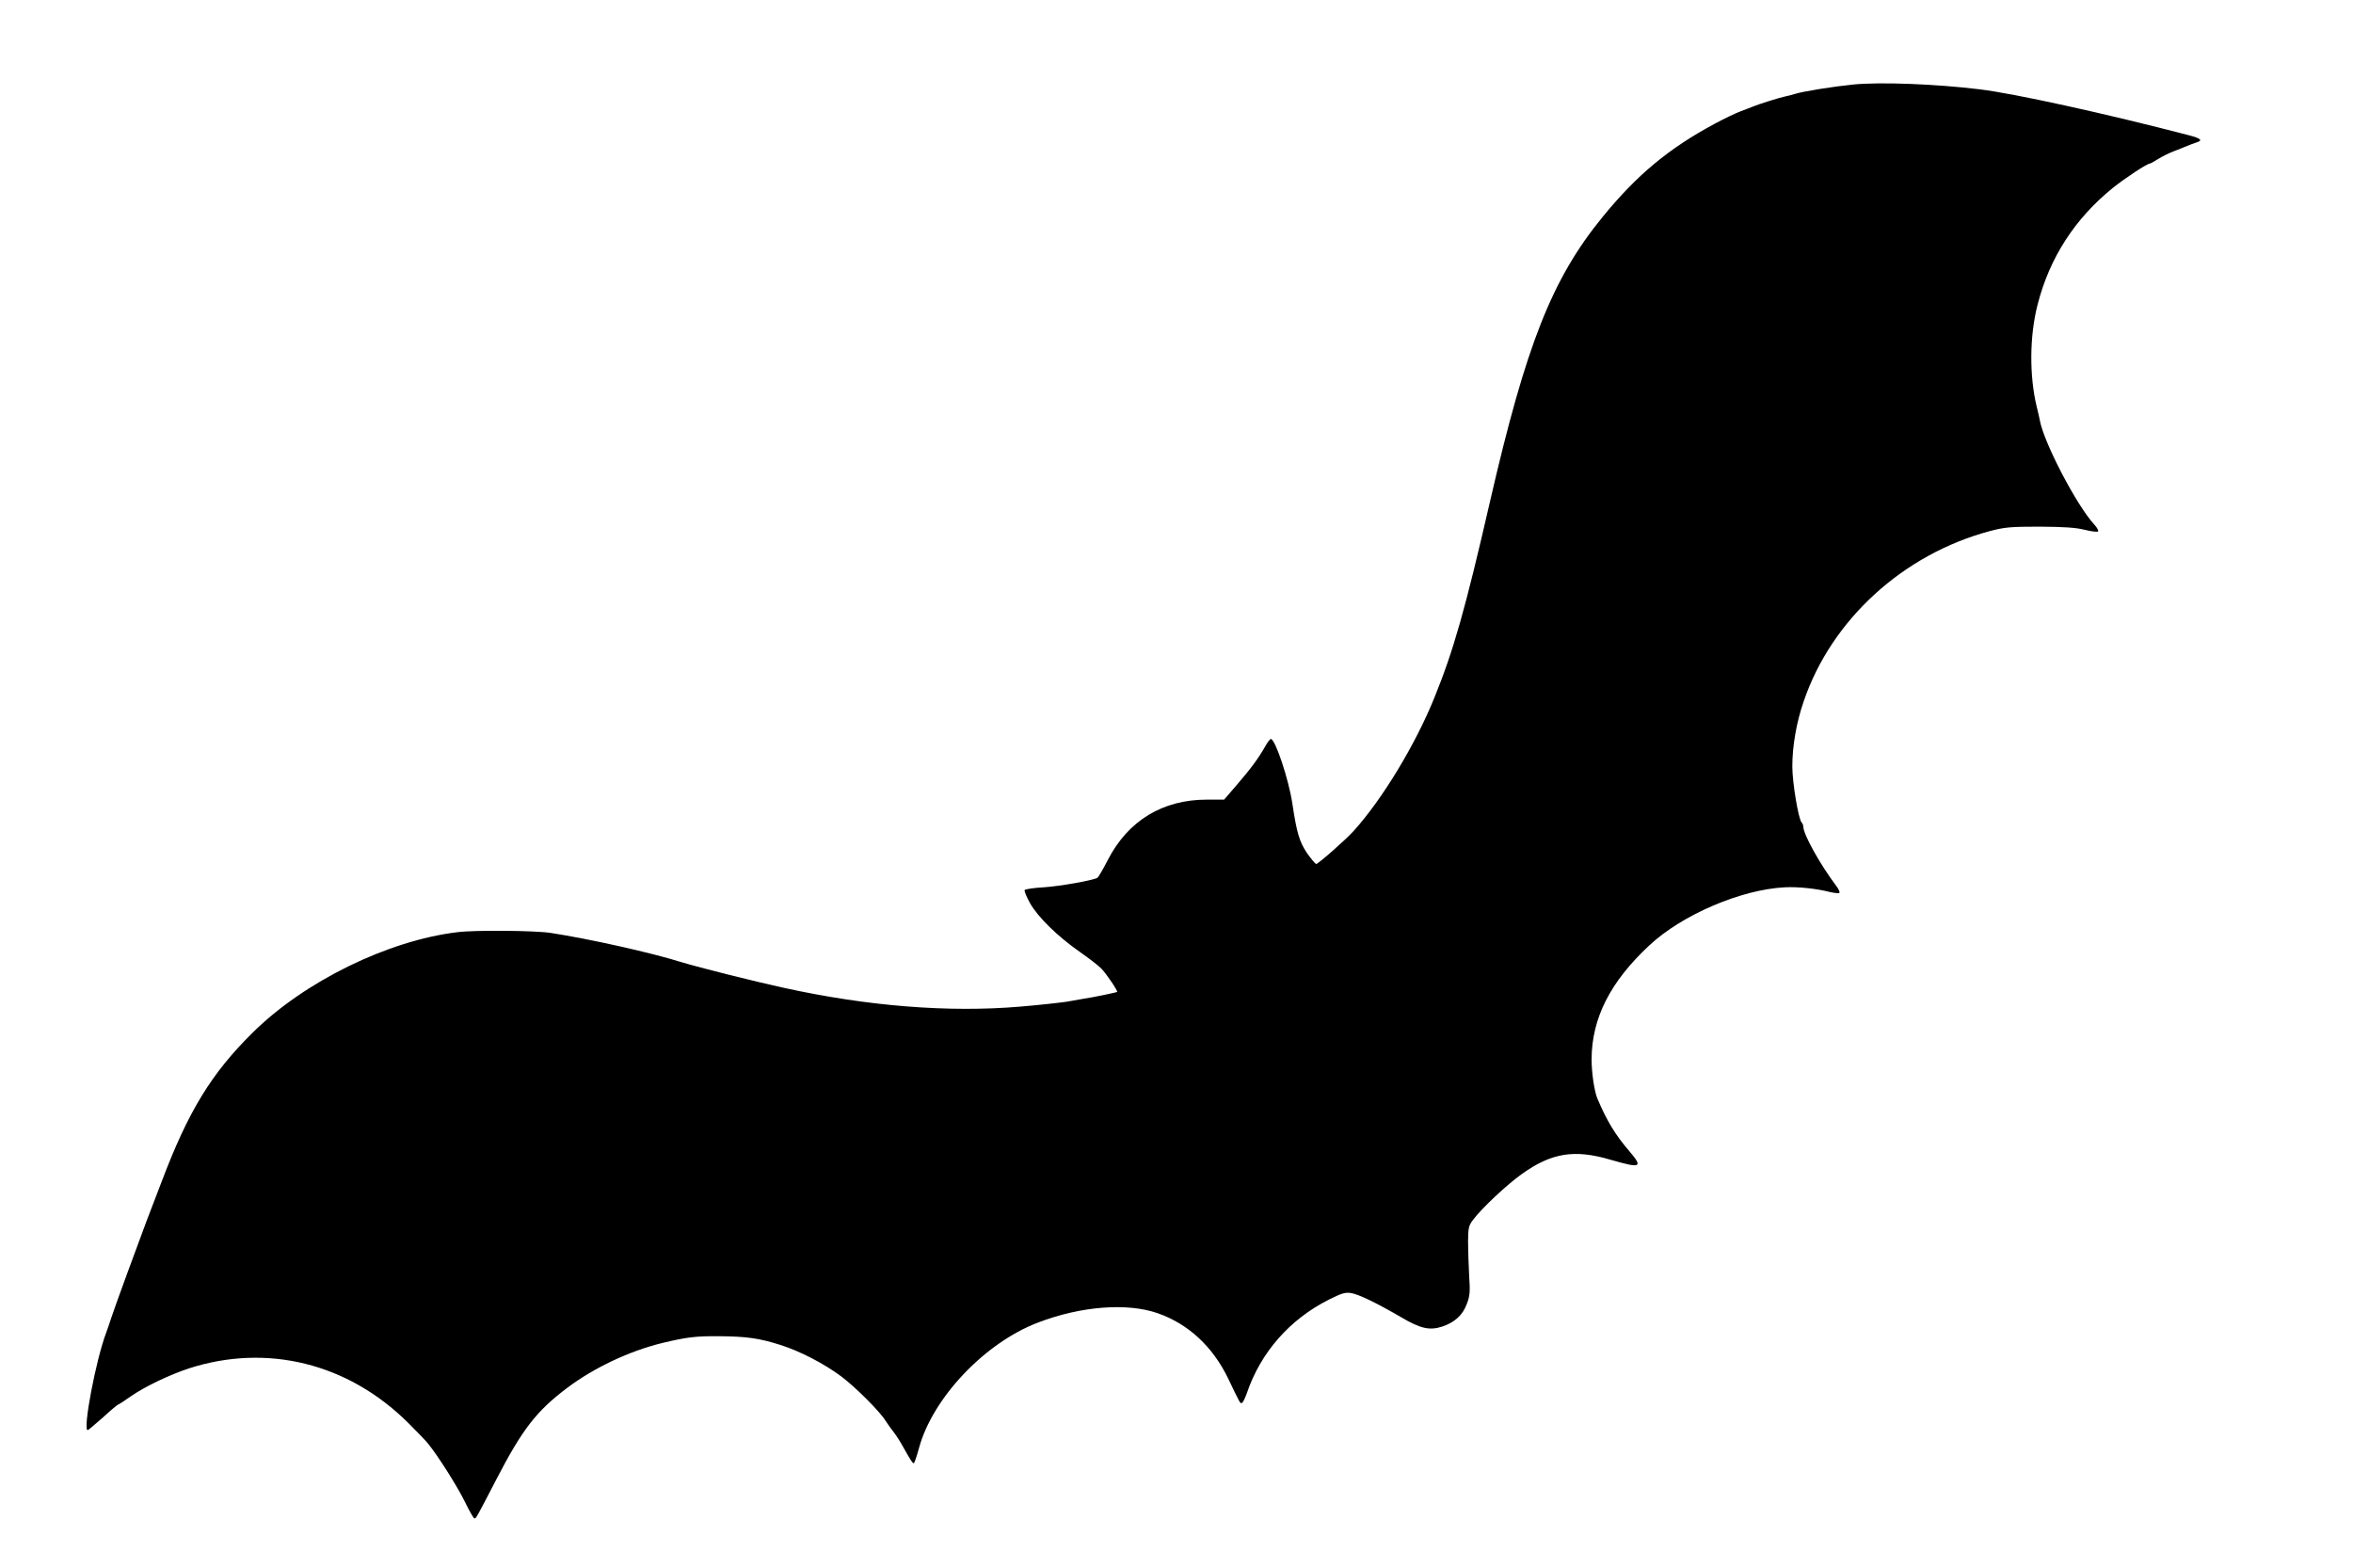
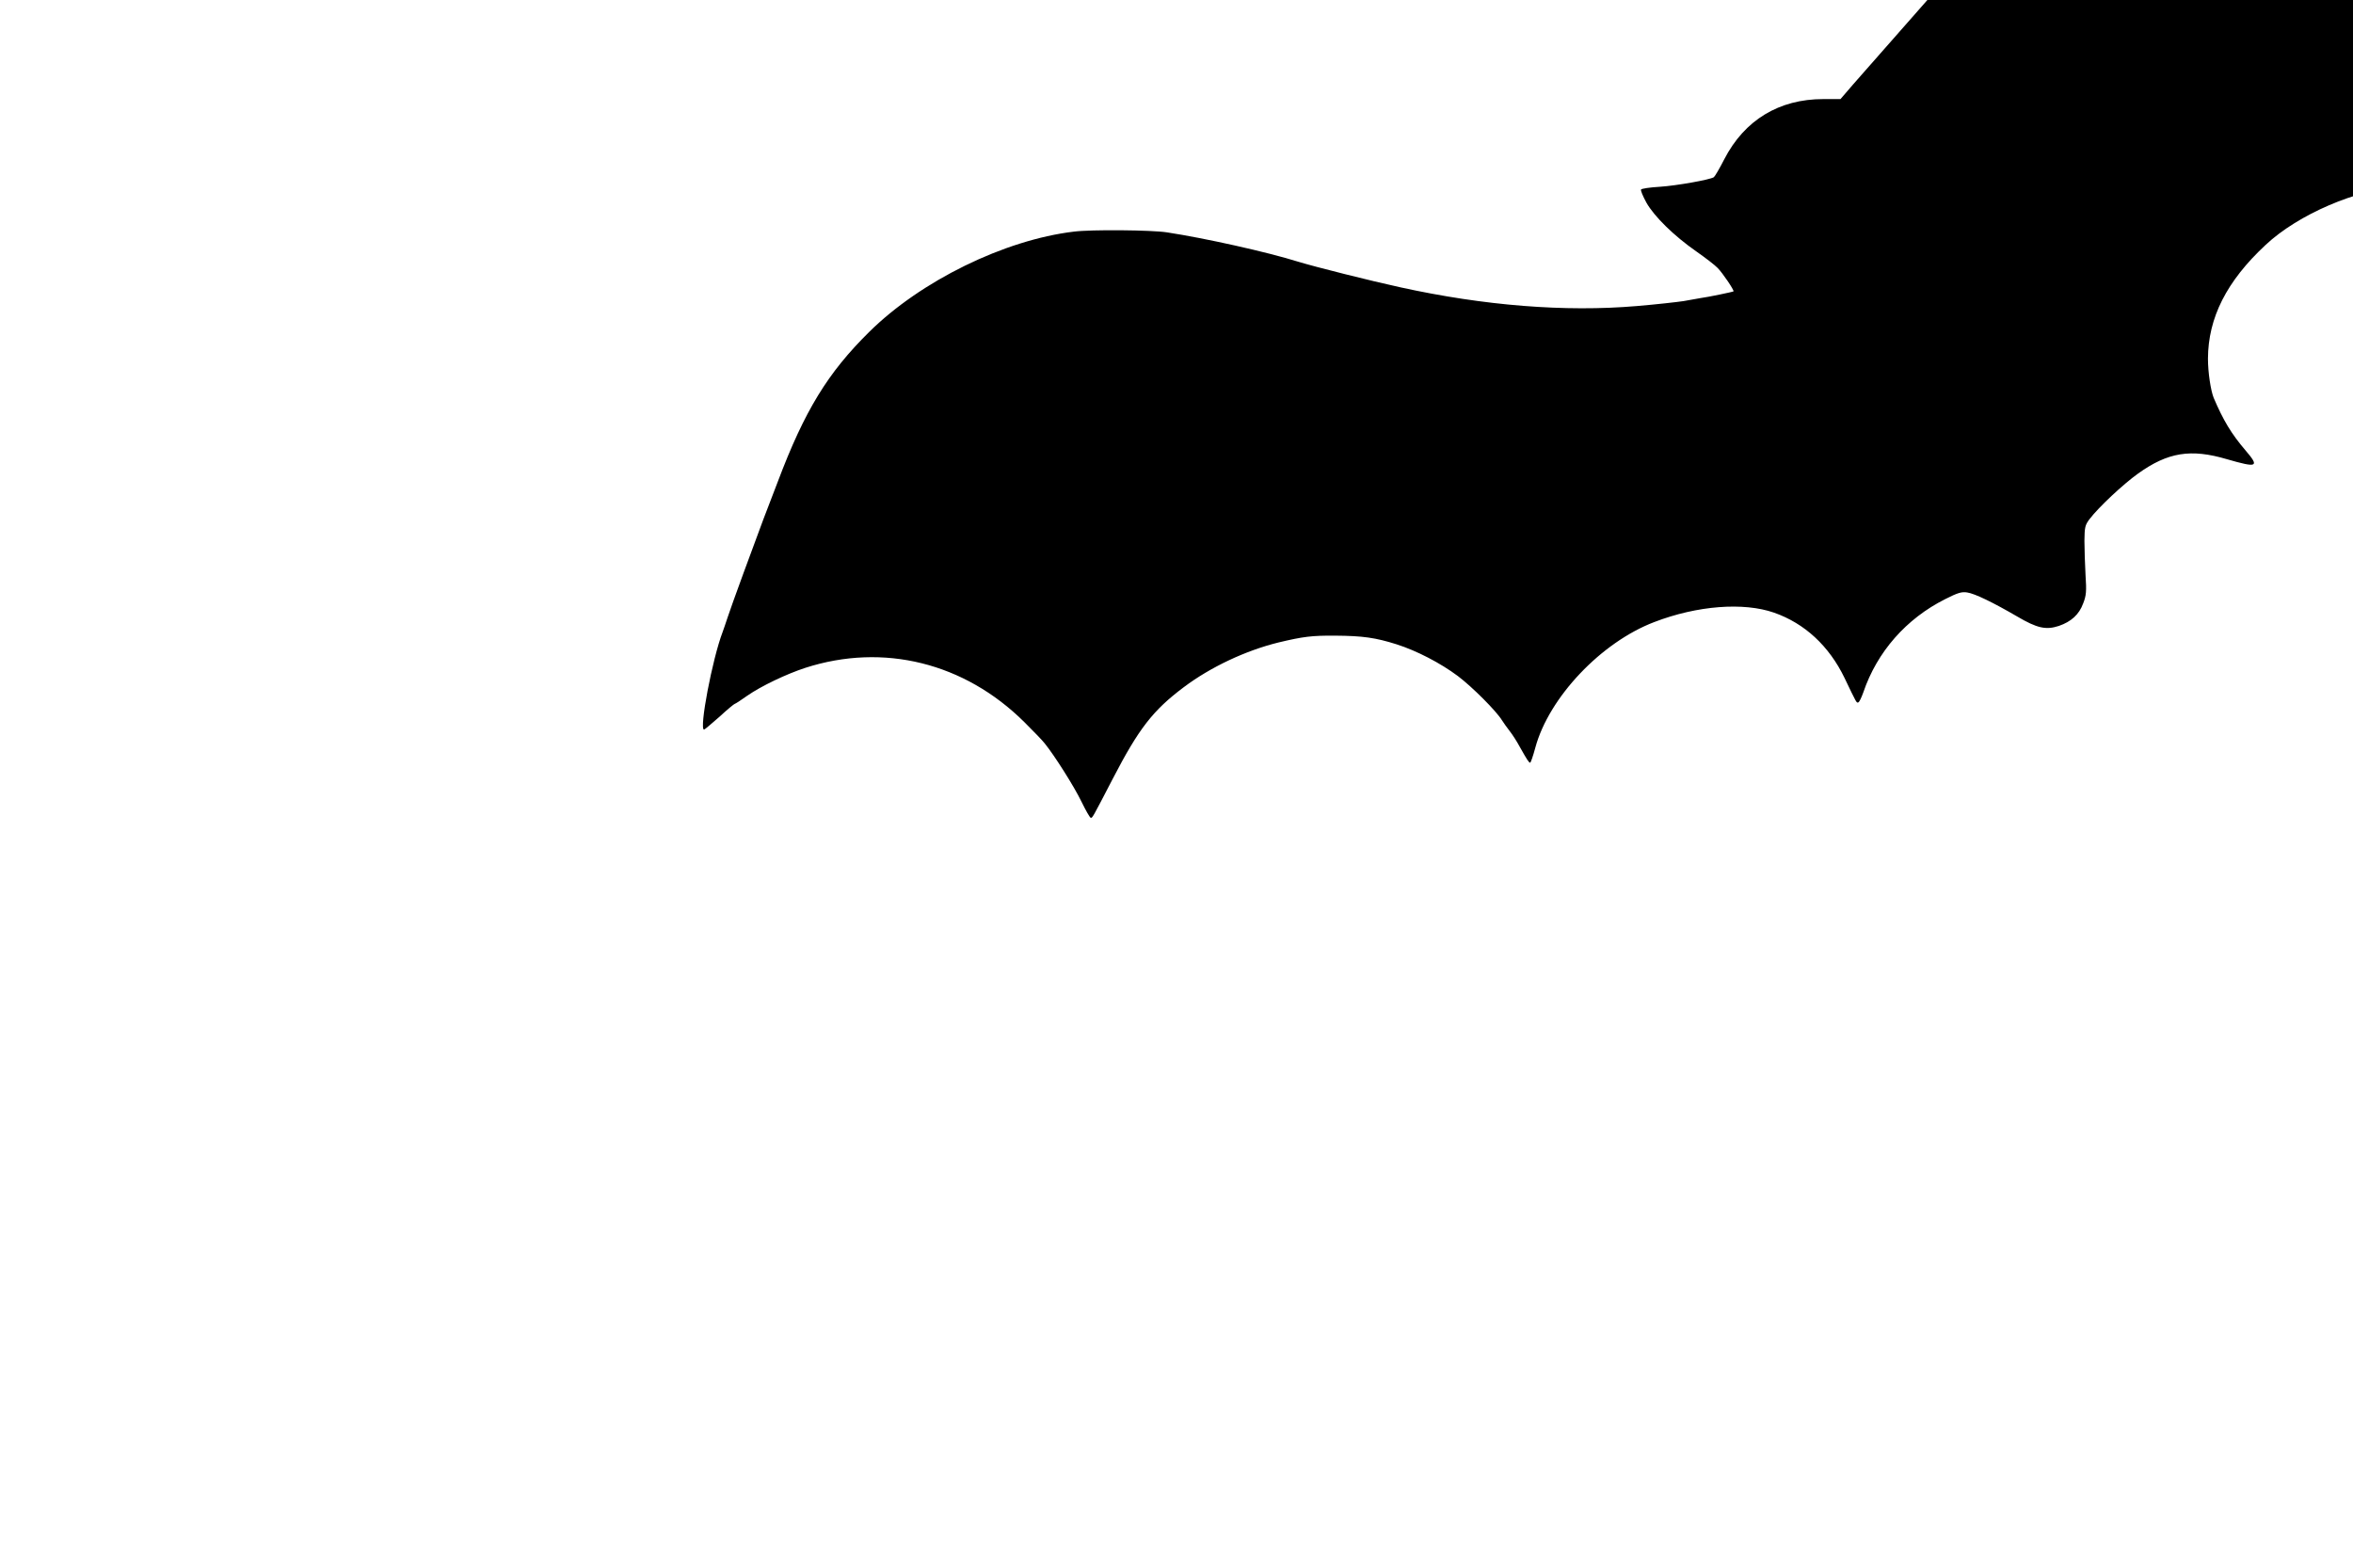
<svg xmlns="http://www.w3.org/2000/svg" version="1.0" width="1280pt" height="853pt" viewBox="0 0 1280 853" preserveAspectRatio="xMidYMid meet">
  <g transform="translate(0,853) scale(0.1,-0.1)" fill="#000000" stroke="none">
-     <path d="M10080 8070 c-102 -10 -273 -37 -316 -51 -17 -5 -42 -12 -54 -14 -26 -5 -145 -42 -175 -55 -11 -4 -40 -16 -65 -25 -25 -9 -88 -39 -140 -67 -252 -135 -425 -279 -612 -508 -276 -338 -416 -694 -613 -1550 -134 -584 -198 -809 -302 -1065 -103 -255 -283 -552 -438 -724 -43 -48 -194 -181 -205 -181 -5 0 -27 27 -50 59 -42 63 -56 111 -80 271 -20 132 -93 350 -117 350 -4 0 -19 -19 -32 -43 -34 -60 -76 -118 -154 -208 l-68 -79 -94 0 c-240 0 -428 -114 -538 -327 -26 -51 -52 -95 -57 -98 -22 -14 -203 -46 -293 -52 -54 -3 -100 -10 -103 -15 -3 -5 10 -36 29 -71 43 -76 150 -181 272 -266 50 -35 102 -75 116 -90 26 -26 91 -122 86 -127 -3 -3 -137 -31 -182 -37 -16 -3 -57 -10 -90 -16 -33 -5 -148 -18 -255 -27 -389 -33 -830 2 -1285 102 -157 34 -467 112 -555 139 -169 53 -506 128 -715 160 -83 13 -413 16 -506 4 -378 -45 -833 -268 -1114 -546 -225 -222 -351 -428 -496 -812 -33 -86 -68 -178 -79 -206 -43 -114 -179 -484 -195 -535 -10 -30 -22 -66 -27 -79 -56 -146 -129 -531 -101 -531 3 0 41 32 84 70 42 39 80 70 83 70 3 0 34 20 69 45 75 52 211 117 315 151 425 137 866 28 1192 -296 47 -47 97 -98 110 -115 52 -64 160 -234 200 -317 24 -49 46 -88 51 -88 9 0 8 -2 119 212 142 274 219 373 387 499 145 109 336 199 515 243 134 32 181 38 309 37 150 -1 219 -11 333 -47 110 -35 239 -102 334 -173 78 -59 209 -190 240 -241 9 -14 28 -41 43 -60 15 -19 39 -57 54 -85 40 -71 49 -85 56 -85 3 0 16 37 28 82 74 273 358 573 647 683 234 90 486 109 652 51 166 -58 299 -181 383 -355 68 -142 65 -136 75 -133 5 1 17 26 27 54 75 221 233 401 446 508 67 34 90 41 119 36 42 -6 142 -55 271 -130 110 -65 158 -75 228 -52 67 23 110 62 132 122 17 43 19 66 13 155 -3 57 -6 141 -6 186 1 73 3 85 27 117 51 67 184 191 265 249 162 116 287 136 483 78 166 -48 179 -43 102 47 -78 91 -122 165 -174 287 -16 40 -31 138 -31 213 1 222 101 421 314 619 177 166 499 304 736 316 72 4 174 -7 244 -25 26 -6 51 -9 54 -5 4 3 -4 21 -18 39 -86 114 -178 279 -178 320 0 8 -4 18 -9 23 -18 19 -51 218 -51 305 0 111 22 240 62 355 151 444 541 800 1013 926 80 21 111 24 270 24 133 -1 197 -5 245 -17 36 -9 68 -13 73 -9 4 4 -5 21 -20 37 -96 104 -275 446 -297 569 -2 11 -9 43 -16 70 -41 168 -40 386 4 557 65 256 204 470 411 637 65 52 185 131 199 131 4 0 24 11 46 25 22 14 59 32 82 41 24 9 57 22 73 29 17 7 40 16 53 20 37 11 25 22 -40 39 -452 118 -949 227 -1138 250 -237 29 -543 41 -690 26z" />
+     <path d="M10080 8070 l-68 -79 -94 0 c-240 0 -428 -114 -538 -327 -26 -51 -52 -95 -57 -98 -22 -14 -203 -46 -293 -52 -54 -3 -100 -10 -103 -15 -3 -5 10 -36 29 -71 43 -76 150 -181 272 -266 50 -35 102 -75 116 -90 26 -26 91 -122 86 -127 -3 -3 -137 -31 -182 -37 -16 -3 -57 -10 -90 -16 -33 -5 -148 -18 -255 -27 -389 -33 -830 2 -1285 102 -157 34 -467 112 -555 139 -169 53 -506 128 -715 160 -83 13 -413 16 -506 4 -378 -45 -833 -268 -1114 -546 -225 -222 -351 -428 -496 -812 -33 -86 -68 -178 -79 -206 -43 -114 -179 -484 -195 -535 -10 -30 -22 -66 -27 -79 -56 -146 -129 -531 -101 -531 3 0 41 32 84 70 42 39 80 70 83 70 3 0 34 20 69 45 75 52 211 117 315 151 425 137 866 28 1192 -296 47 -47 97 -98 110 -115 52 -64 160 -234 200 -317 24 -49 46 -88 51 -88 9 0 8 -2 119 212 142 274 219 373 387 499 145 109 336 199 515 243 134 32 181 38 309 37 150 -1 219 -11 333 -47 110 -35 239 -102 334 -173 78 -59 209 -190 240 -241 9 -14 28 -41 43 -60 15 -19 39 -57 54 -85 40 -71 49 -85 56 -85 3 0 16 37 28 82 74 273 358 573 647 683 234 90 486 109 652 51 166 -58 299 -181 383 -355 68 -142 65 -136 75 -133 5 1 17 26 27 54 75 221 233 401 446 508 67 34 90 41 119 36 42 -6 142 -55 271 -130 110 -65 158 -75 228 -52 67 23 110 62 132 122 17 43 19 66 13 155 -3 57 -6 141 -6 186 1 73 3 85 27 117 51 67 184 191 265 249 162 116 287 136 483 78 166 -48 179 -43 102 47 -78 91 -122 165 -174 287 -16 40 -31 138 -31 213 1 222 101 421 314 619 177 166 499 304 736 316 72 4 174 -7 244 -25 26 -6 51 -9 54 -5 4 3 -4 21 -18 39 -86 114 -178 279 -178 320 0 8 -4 18 -9 23 -18 19 -51 218 -51 305 0 111 22 240 62 355 151 444 541 800 1013 926 80 21 111 24 270 24 133 -1 197 -5 245 -17 36 -9 68 -13 73 -9 4 4 -5 21 -20 37 -96 104 -275 446 -297 569 -2 11 -9 43 -16 70 -41 168 -40 386 4 557 65 256 204 470 411 637 65 52 185 131 199 131 4 0 24 11 46 25 22 14 59 32 82 41 24 9 57 22 73 29 17 7 40 16 53 20 37 11 25 22 -40 39 -452 118 -949 227 -1138 250 -237 29 -543 41 -690 26z" />
  </g>
</svg>